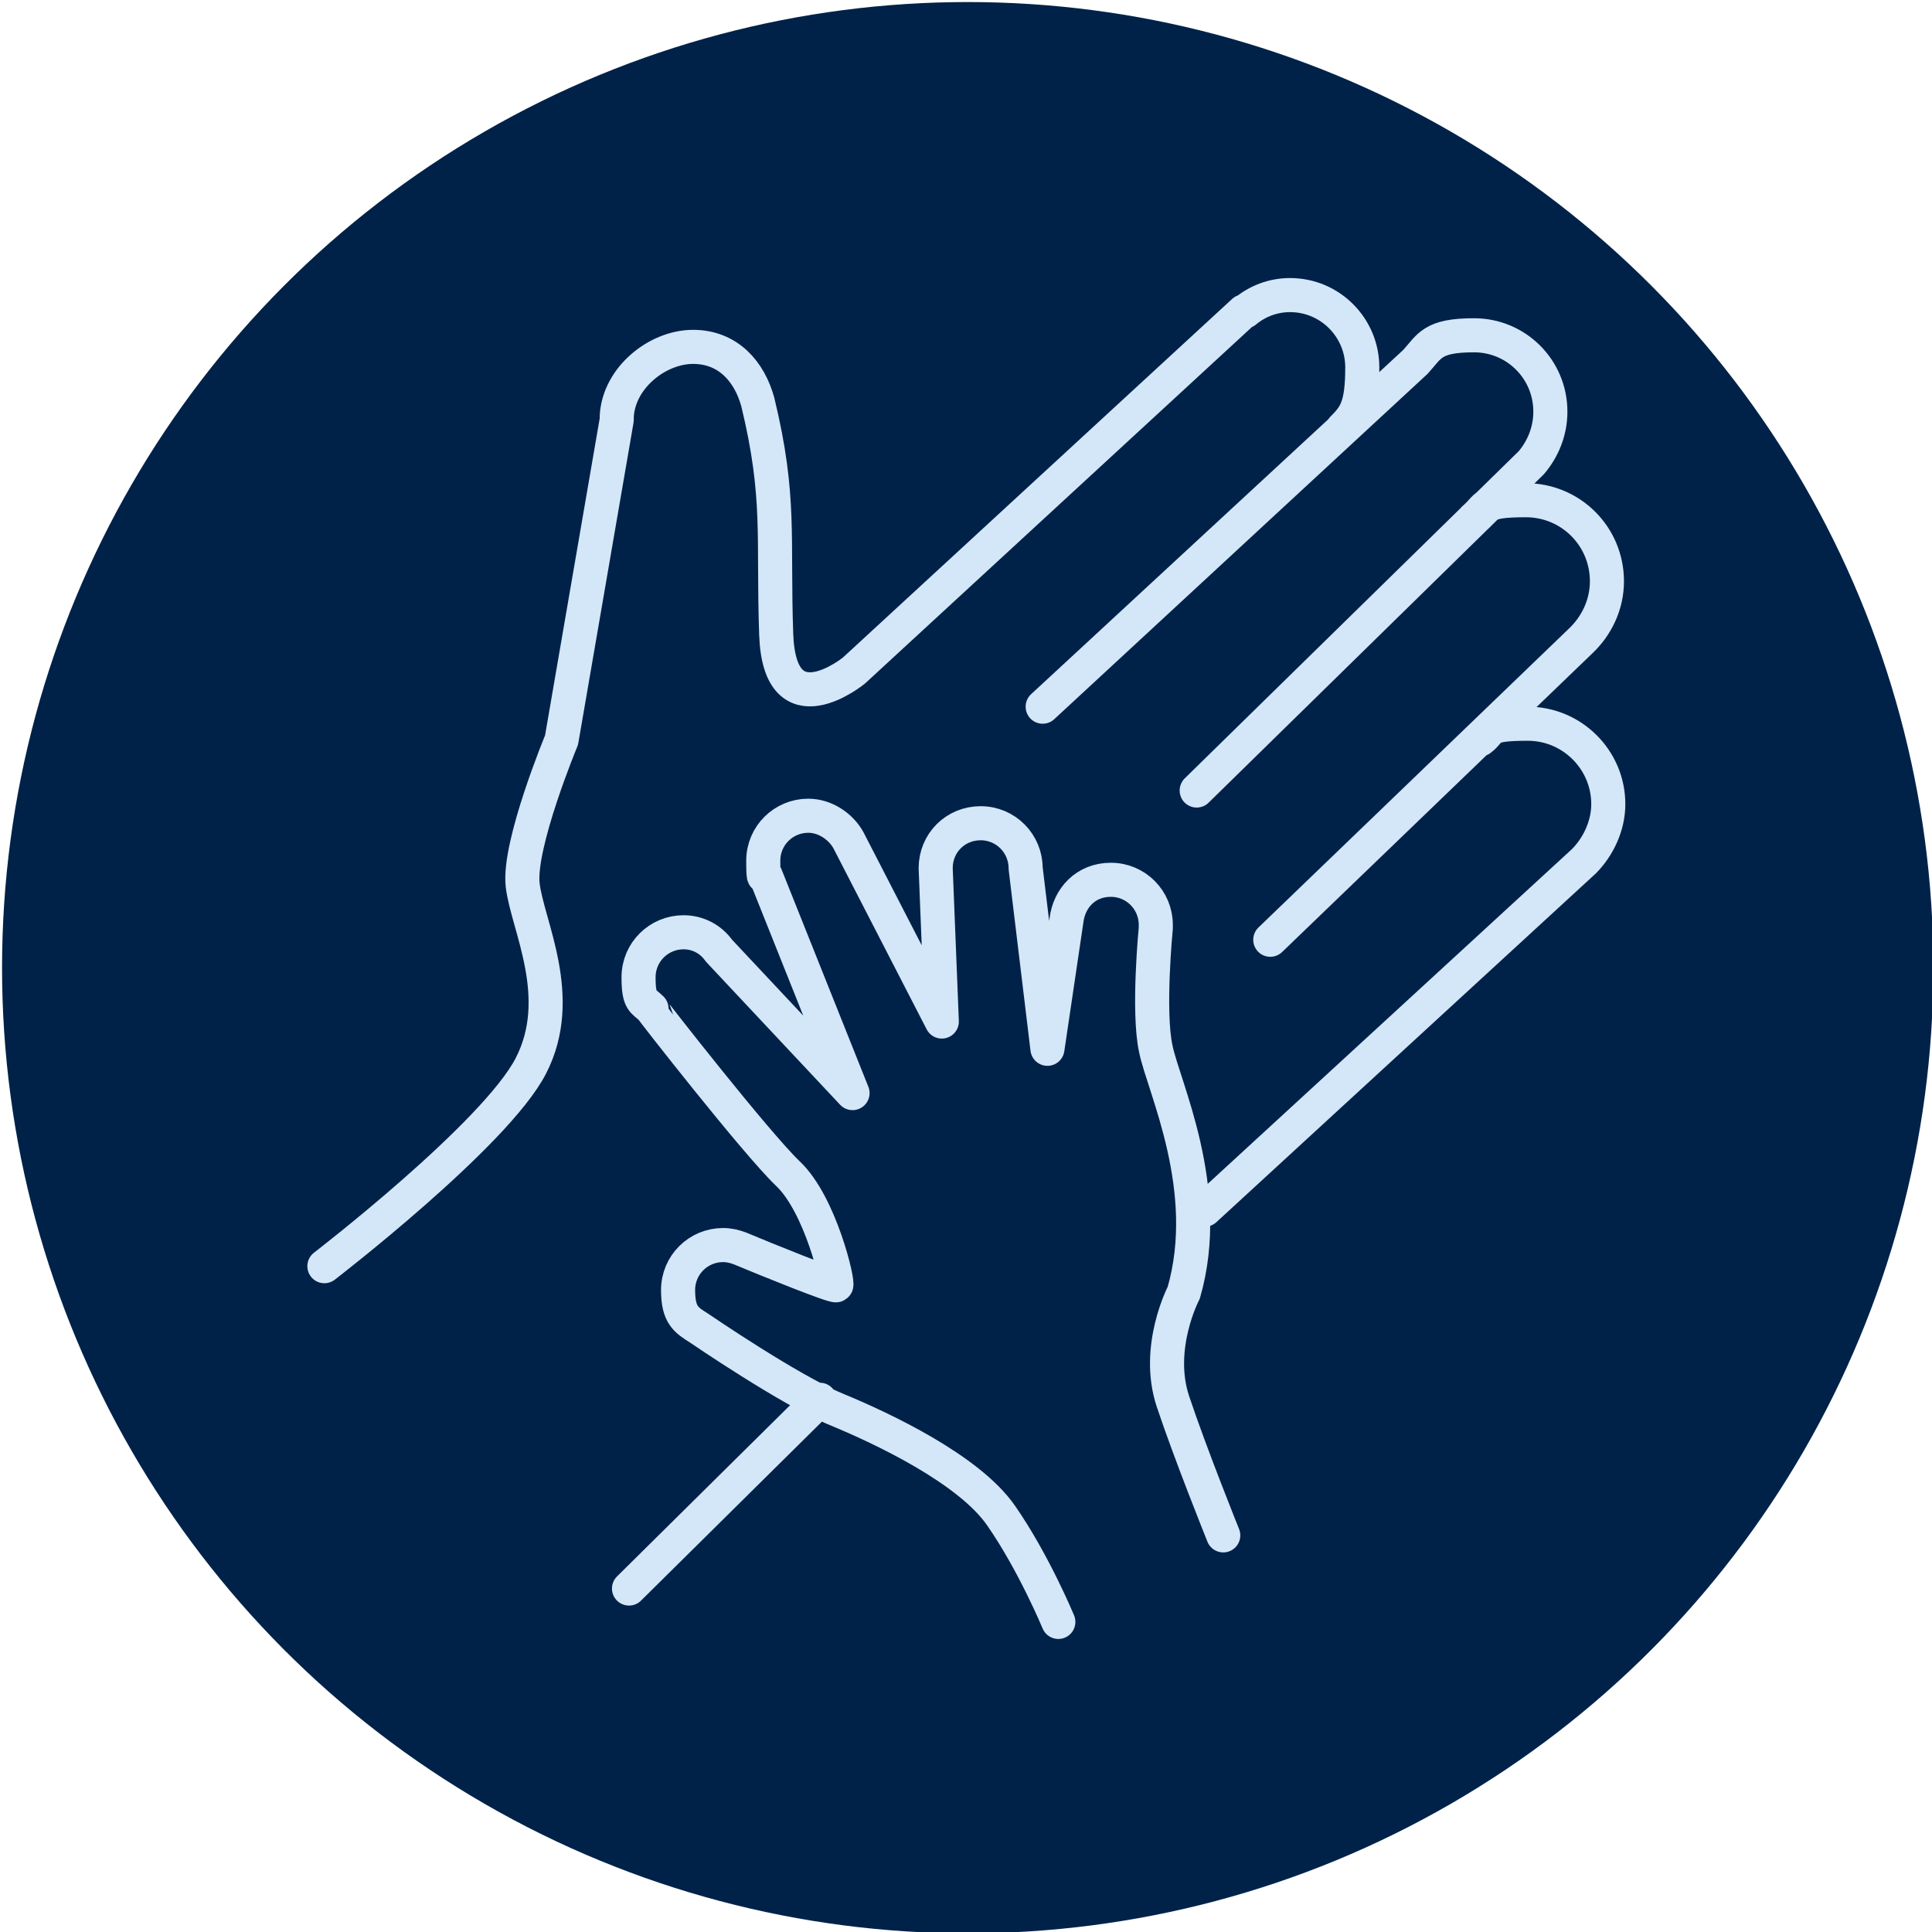
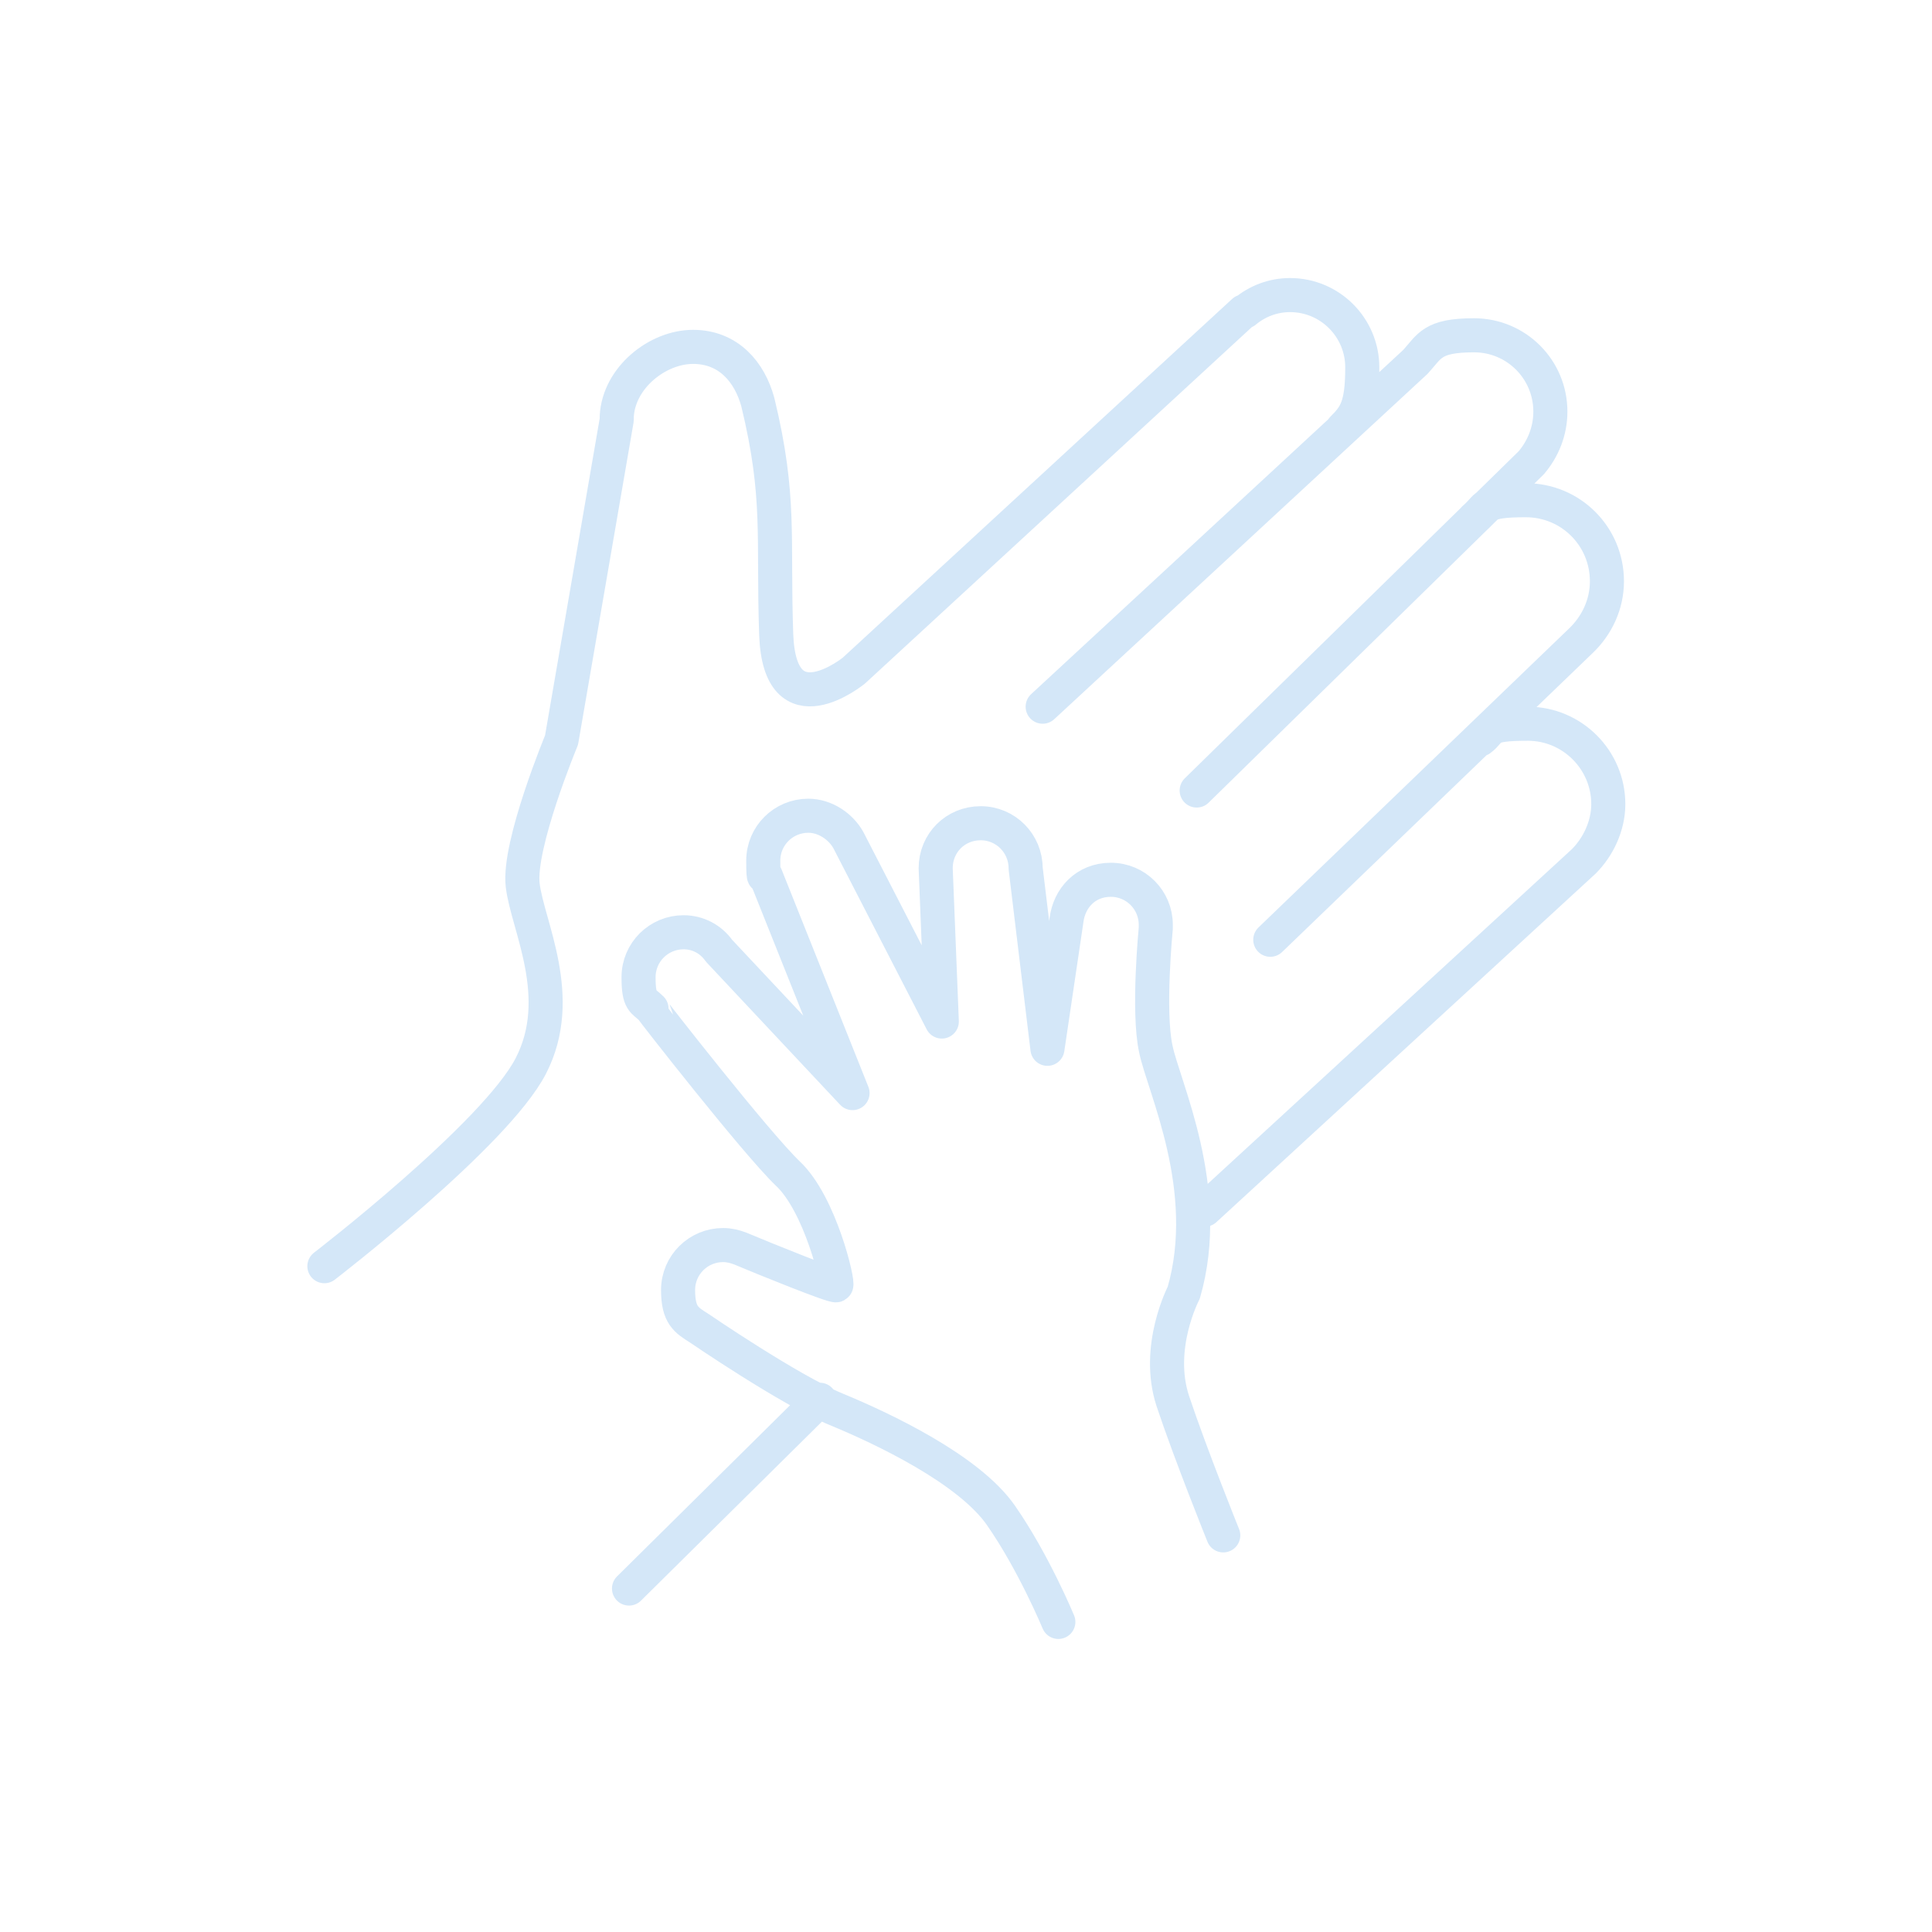
<svg xmlns="http://www.w3.org/2000/svg" version="1.1" viewBox="0 0 283.5 283.5">
  <defs>
    <style>
      .st0 {
        fill: none;
        stroke: #d4e7f8;
        stroke-linecap: round;
        stroke-linejoin: round;
        stroke-width: 5px;
      }

      .st1 {
        fill: #002249;
      }
    </style>
  </defs>
  <g id="Ebene_2">
-     <circle class="st1" cx="142" cy="142" r="141.7" />
-   </g>
+     </g>
  <g id="Ebene_1">
    <g id="Ebene_3">
      <path class="st0" d="M47.6,185.8s25.1-19.3,30.3-29.4c5.2-10.1-.5-20.6-1.2-26.5-.7-5.9,5.7-21.3,5.7-21.3l8.1-47v-.5c.3-5.7,6-10.2,11.2-10.2s8.3,3.7,9.5,8.1c3.4,14,2.2,19.9,2.7,34.1s11.4,5.3,11.4,5.3l57.2-52.7h.2c1.8-1.5,4.1-2.4,6.6-2.4,5.9,0,10.6,4.8,10.6,10.6s-1,7.1-2.9,9M186.4,137.9l45.6-43.9c2.3-2.2,3.8-5.3,3.8-8.7,0-6.6-5.3-11.9-11.9-11.9s-5.5,1-7.6,2.7M175.6,116l49.1-48.1c1.7-2,2.8-4.6,2.8-7.5,0-6.2-5-11.2-11.2-11.2s-6.5,1.6-8.6,3.9l-54.7,50.6M176.8,177.5l55.6-51.1c2.1-2.1,3.6-5.2,3.6-8.4,0-6.5-5.3-11.8-11.8-11.8s-5.1.9-7,2.3M179.5,225.3s-4.8-11.9-7.4-19.7c-2.6-7.9,1.6-15.9,1.6-15.9,4.4-15.2-3-30.3-4.1-35.8-1.2-5.5,0-17.7,0-17.7v-.5c0-3.6-2.9-6.6-6.6-6.6s-6.1,2.7-6.5,5.9l-2.8,18.9-3.2-26.5c0-3.6-2.9-6.6-6.6-6.6s-6.6,2.9-6.6,6.6l.9,22.5-13.7-26.6c-1.1-2-3.4-3.6-5.9-3.6-3.6,0-6.6,2.9-6.6,6.6s.2,1.6.4,2.3l12.7,31.8-19.6-20.9h0c-1.2-1.7-3.1-2.7-5.2-2.7-3.6,0-6.6,2.9-6.6,6.6s.7,3.4,1.9,4.6h0c0,.1,15.3,19.7,20,24.2,4.8,4.5,7.5,16.2,7.1,16.4s-10.3-3.8-14.1-5.4c-.8-.3-1.6-.5-2.5-.5-3.6,0-6.6,2.9-6.6,6.6s1.2,4.4,3.1,5.6c0,0,13.3,9.1,20.1,11.9,6.8,2.8,19.5,8.8,24.2,15.6,4.8,6.9,8.4,15.6,8.4,15.6M92.3,233.1l28-27.7" />
    </g>
  </g>
</svg>